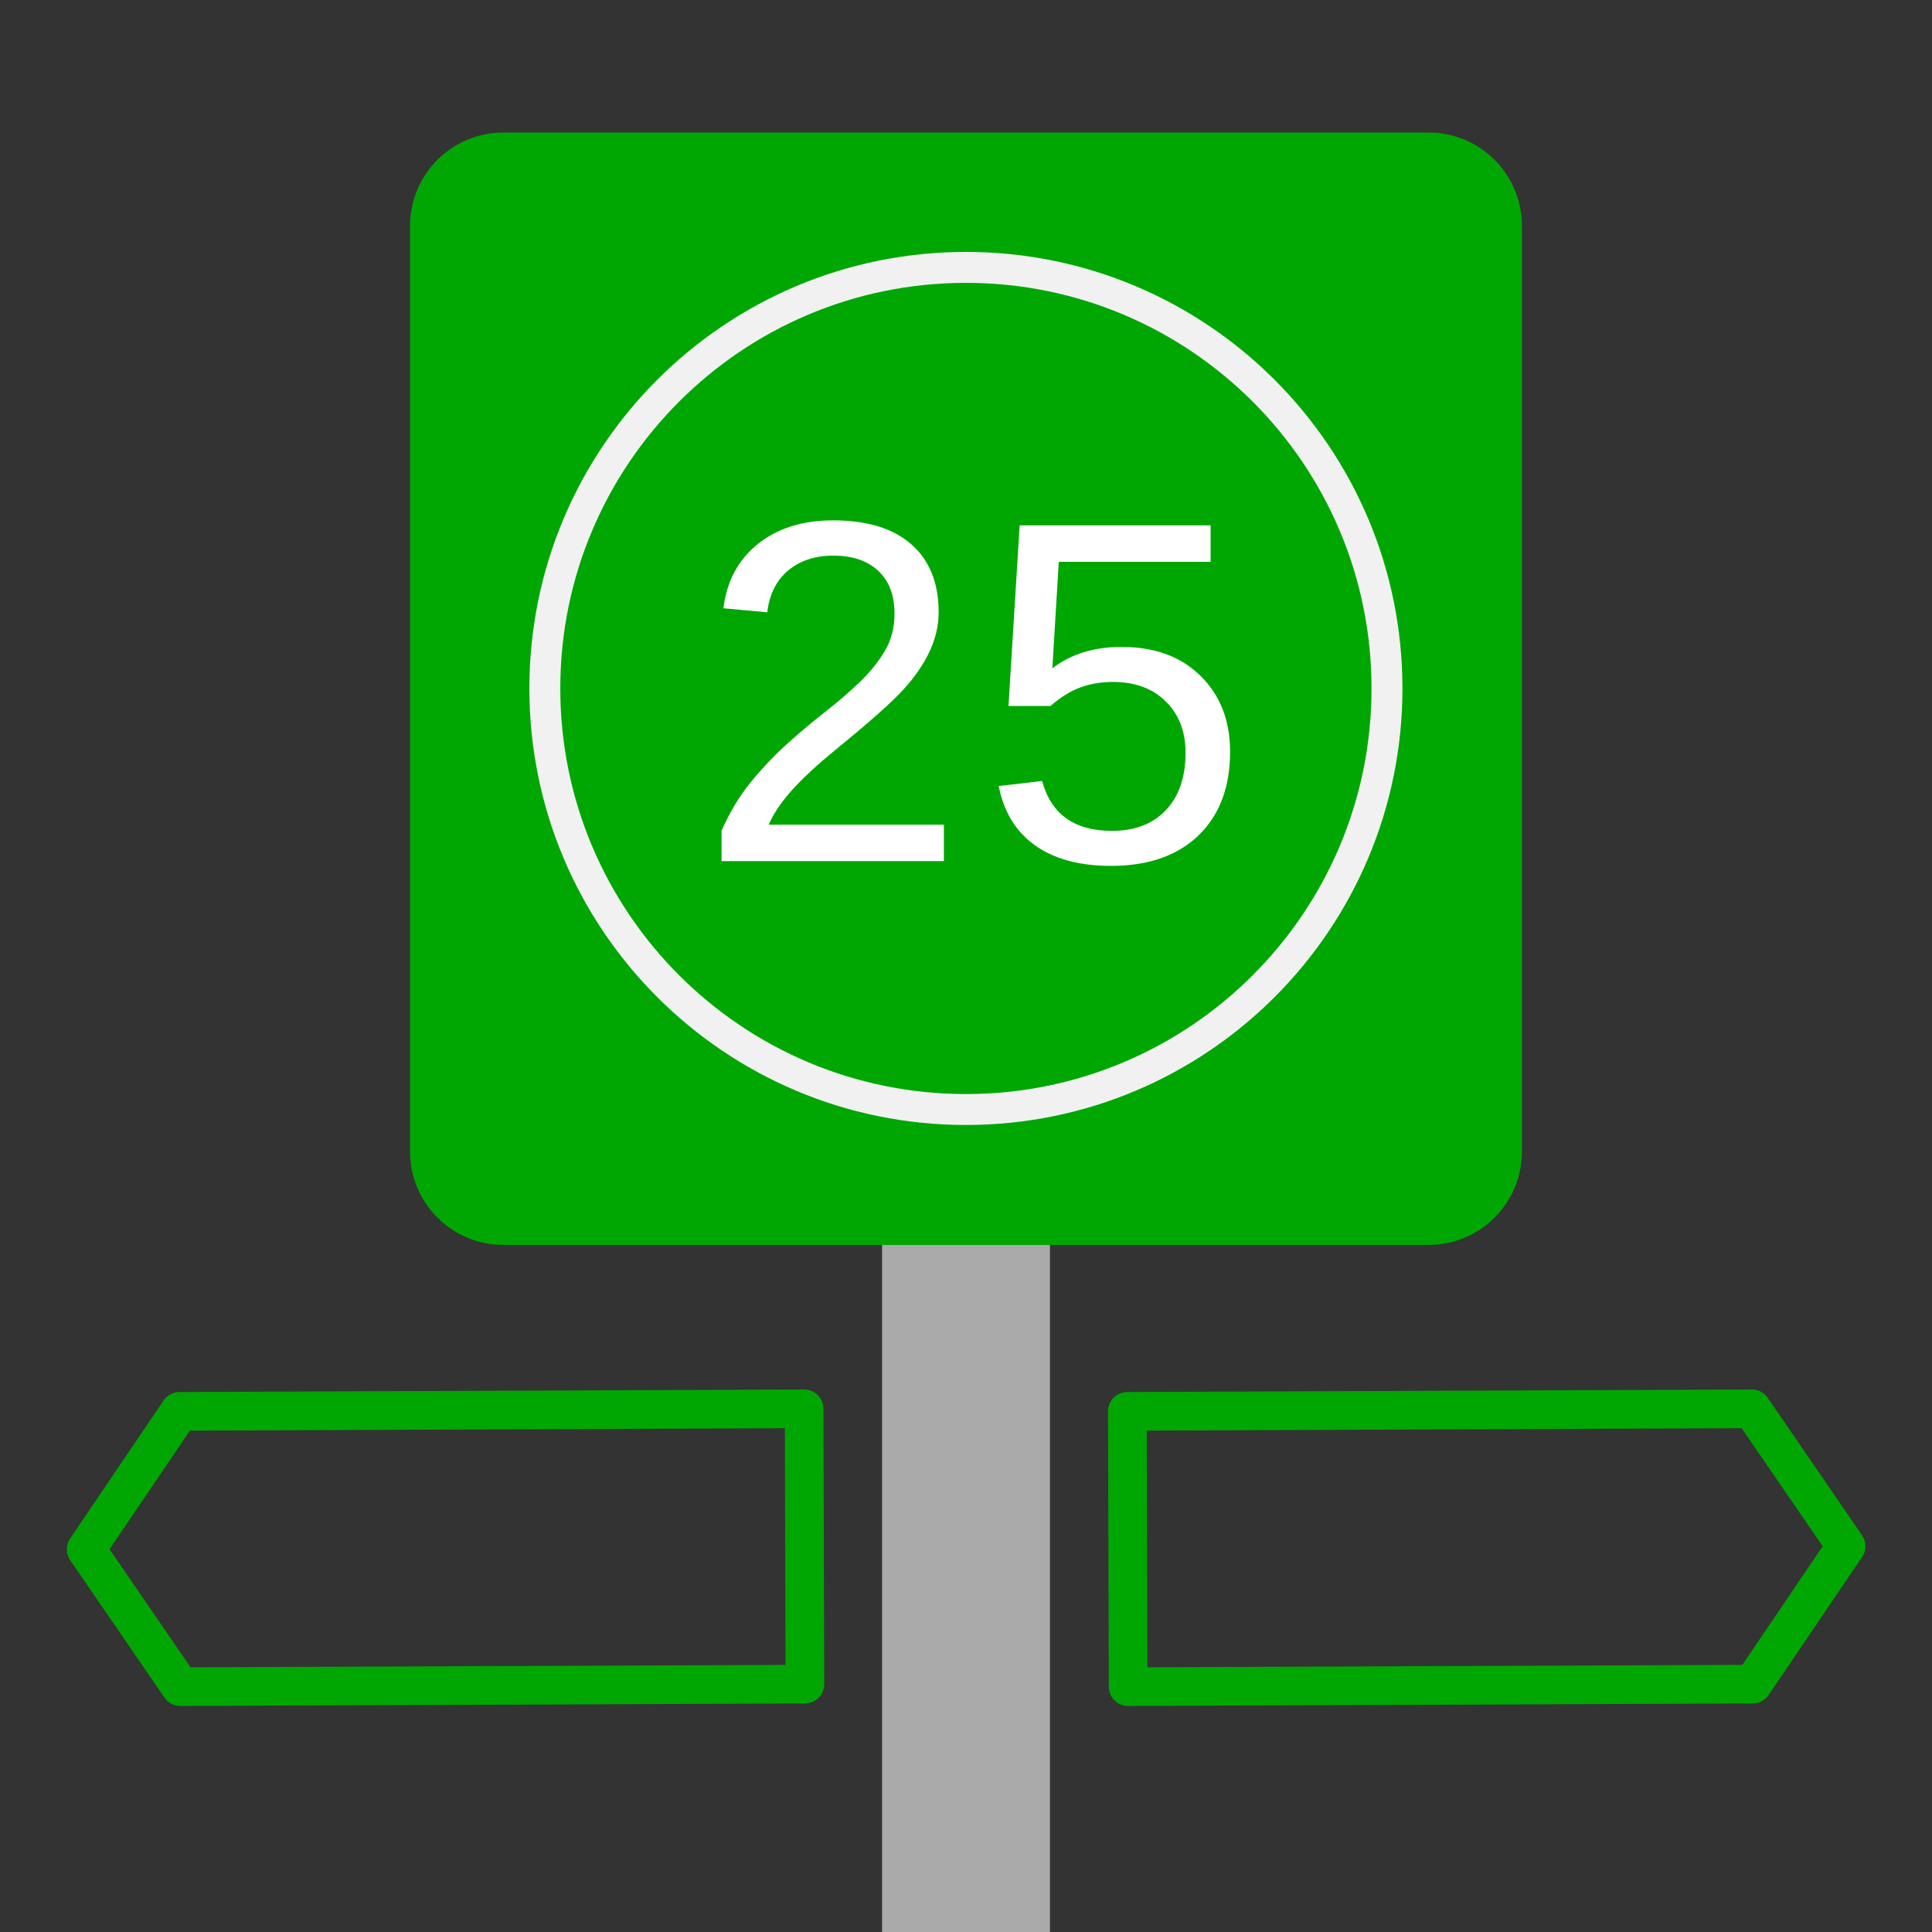
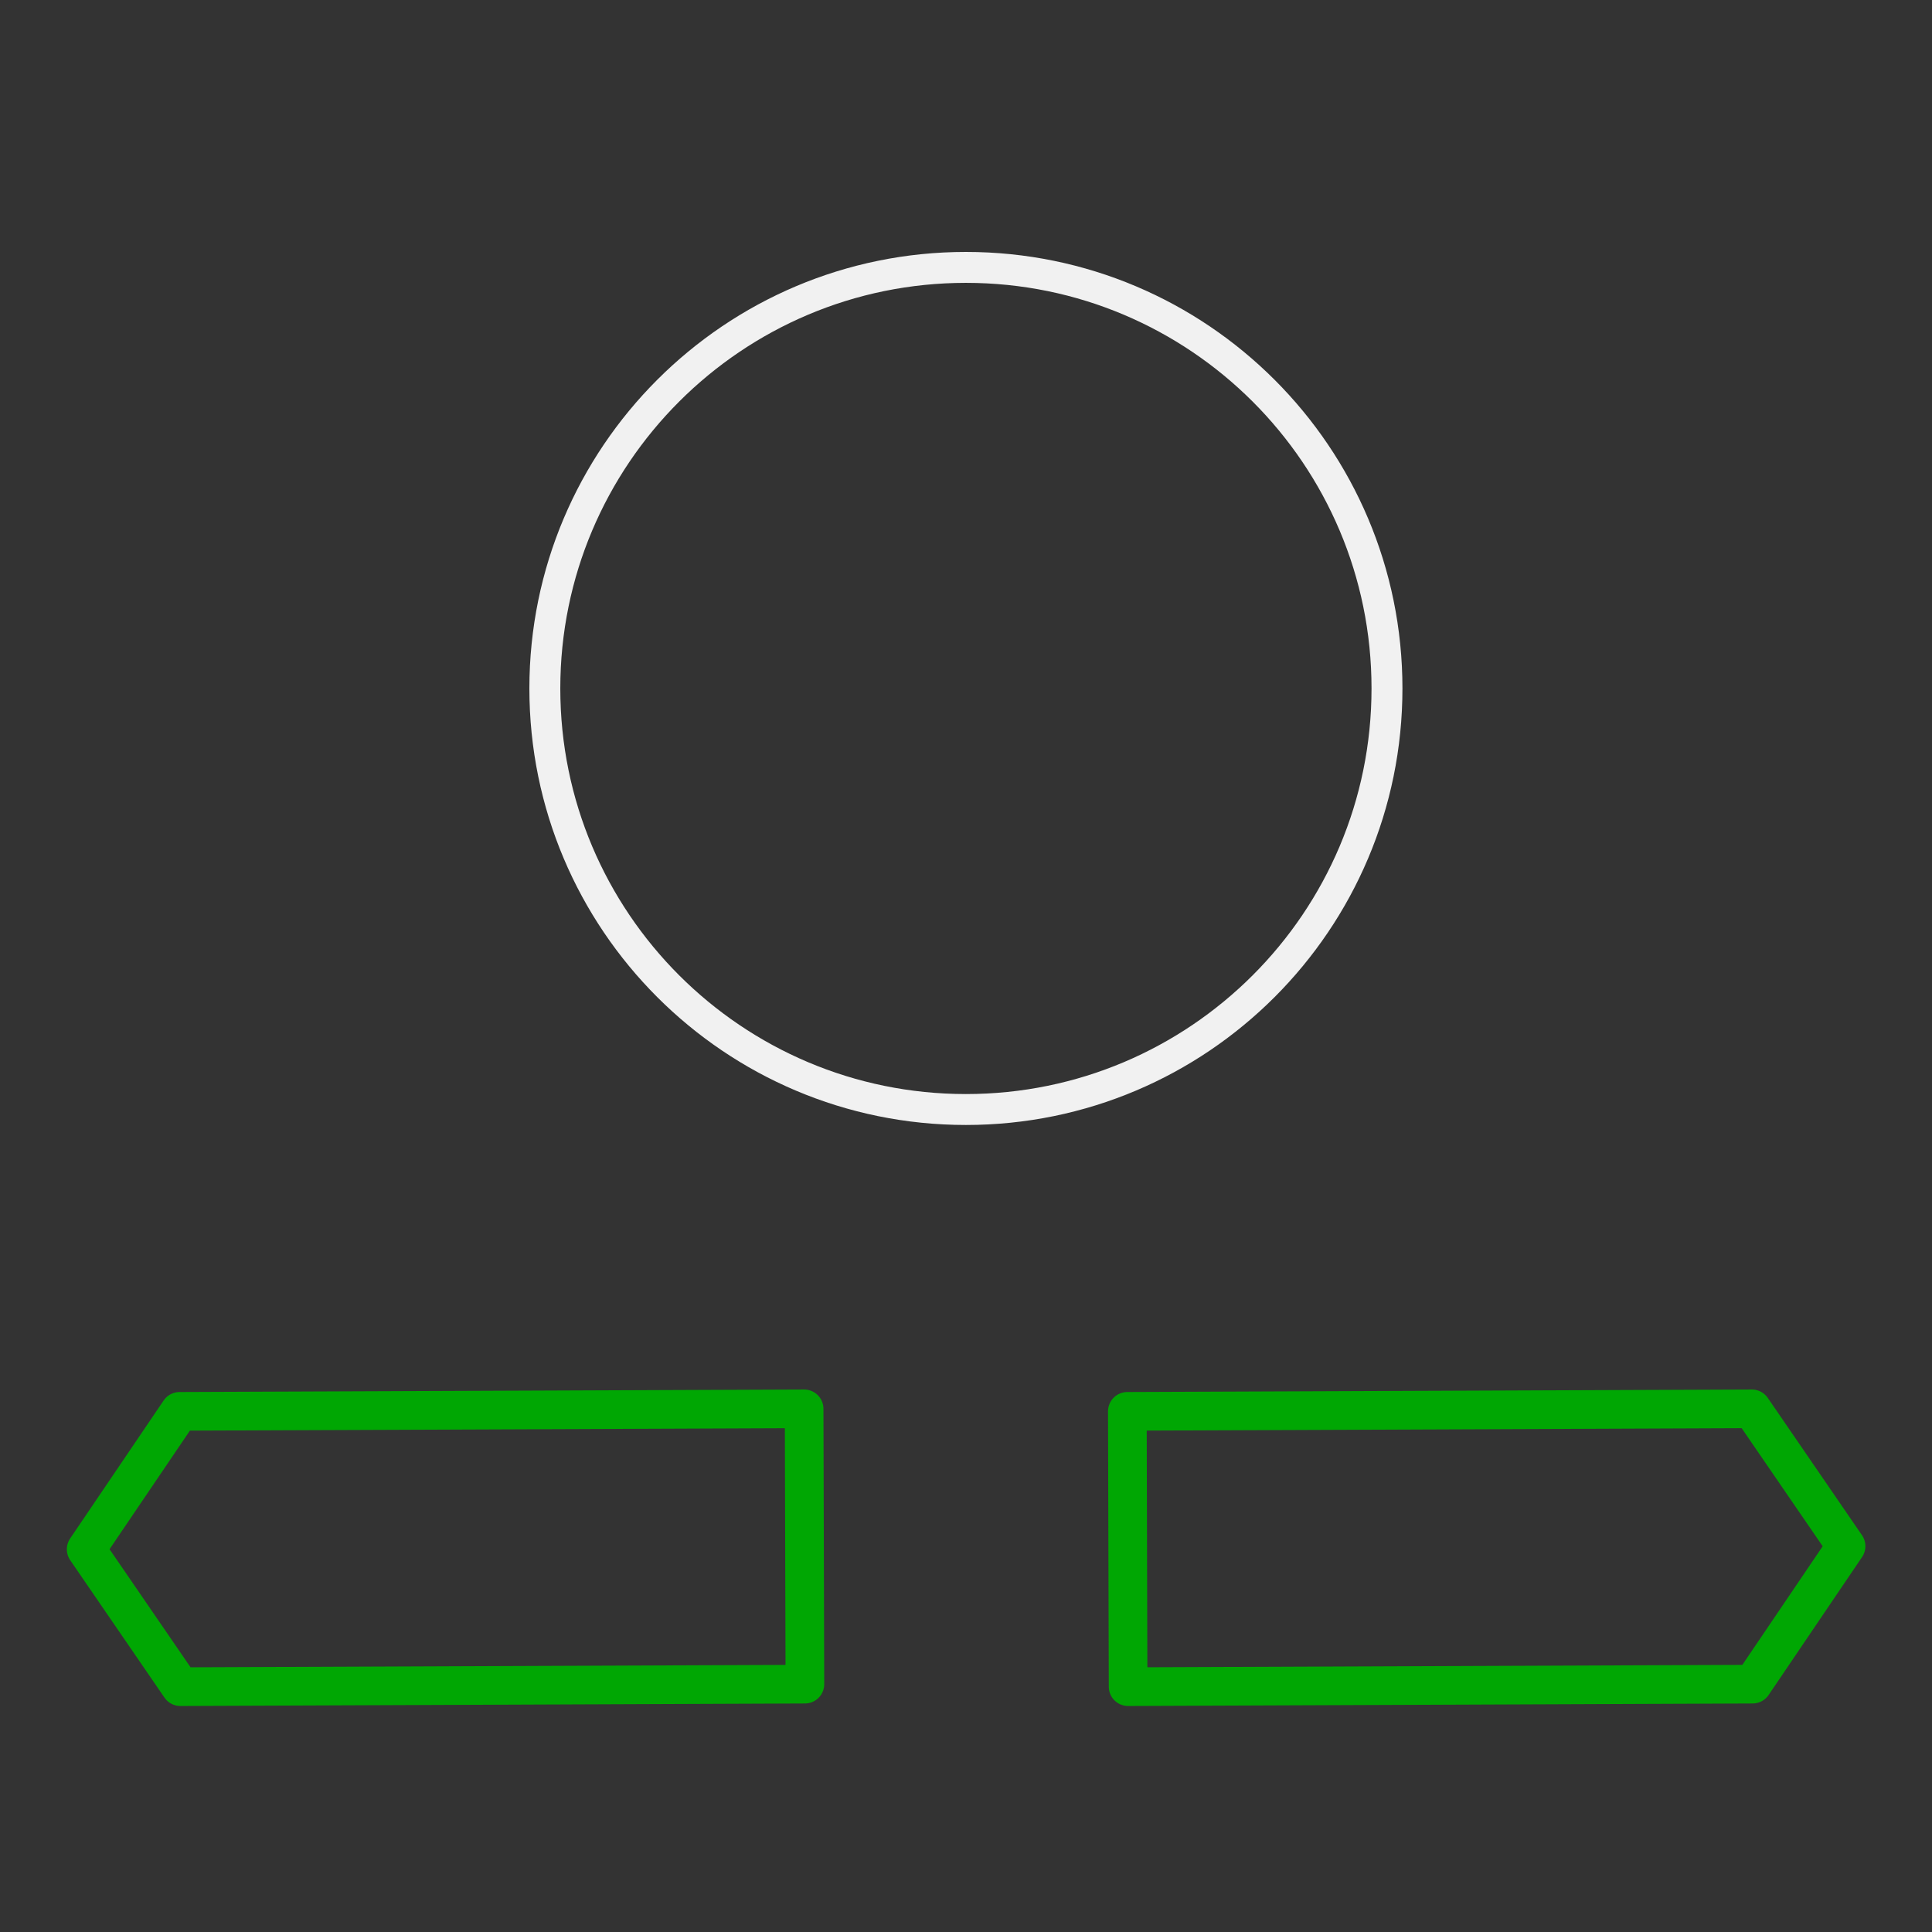
<svg xmlns="http://www.w3.org/2000/svg" xmlns:xlink="http://www.w3.org/1999/xlink" width="375px" height="375px" viewBox="0 0 375 375" version="1.1">
  <rect x="0" y="0" width="375" height="375" fill="#333333" stroke="none" />
  <defs>
    <g>
      <symbol overflow="visible" id="glyph0-0">
        <path style="stroke:none;" d="M 9.484 -65.172 L 61.516 -65.172 L 61.516 0 L 9.484 0 Z M 13 -61.656 L 13 -3.516 L 58 -3.516 L 58 -61.656 Z M 13 -61.656 " />
      </symbol>
      <symbol overflow="visible" id="glyph0-1">
-         <path style="stroke:none;" d="M 4.766 0 L 4.766 -5.875 C 6.336 -9.477 8.254 -12.66 10.516 -15.422 C 12.785 -18.18 15.172 -20.68 17.672 -22.922 C 20.172 -25.16 22.645 -27.234 25.094 -29.141 C 27.539 -31.055 29.75 -32.969 31.719 -34.875 C 33.695 -36.789 35.297 -38.797 36.516 -40.891 C 37.734 -42.984 38.344 -45.359 38.344 -48.016 C 38.344 -51.586 37.297 -54.359 35.203 -56.328 C 33.109 -58.305 30.191 -59.297 26.453 -59.297 C 22.91 -59.297 19.988 -58.332 17.688 -56.406 C 15.395 -54.477 14.047 -51.773 13.641 -48.297 L 5.141 -49.078 C 5.754 -54.285 7.961 -58.43 11.766 -61.516 C 15.578 -64.598 20.473 -66.141 26.453 -66.141 C 33.023 -66.141 38.078 -64.586 41.609 -61.484 C 45.141 -58.391 46.906 -53.992 46.906 -48.297 C 46.906 -45.766 46.328 -43.25 45.172 -40.75 C 44.016 -38.25 42.297 -35.75 40.016 -33.25 C 37.734 -30.758 33.367 -26.891 26.922 -21.641 C 23.379 -18.742 20.555 -16.129 18.453 -13.797 C 16.359 -11.473 14.848 -9.234 13.922 -7.078 L 47.922 -7.078 L 47.922 0 Z M 4.766 0 " />
-       </symbol>
+         </symbol>
      <symbol overflow="visible" id="glyph0-2">
-         <path style="stroke:none;" d="M 48.703 -21.234 C 48.703 -14.359 46.66 -8.945 42.578 -5 C 38.492 -1.051 32.828 0.922 25.578 0.922 C 19.504 0.922 14.598 -0.398 10.859 -3.047 C 7.129 -5.703 4.773 -9.547 3.797 -14.578 L 12.219 -15.547 C 13.969 -9.098 18.484 -5.875 25.766 -5.875 C 30.234 -5.875 33.734 -7.223 36.266 -9.922 C 38.797 -12.617 40.062 -16.328 40.062 -21.047 C 40.062 -25.148 38.785 -28.461 36.234 -30.984 C 33.691 -33.516 30.266 -34.781 25.953 -34.781 C 23.703 -34.781 21.602 -34.426 19.656 -33.719 C 17.719 -33.008 15.773 -31.805 13.828 -30.109 L 5.688 -30.109 L 7.859 -65.172 L 44.922 -65.172 L 44.922 -58.094 L 15.453 -58.094 L 14.203 -37.422 C 17.805 -40.191 22.289 -41.578 27.656 -41.578 C 34.07 -41.578 39.18 -39.695 42.984 -35.938 C 46.797 -32.176 48.703 -27.273 48.703 -21.234 Z M 48.703 -21.234 " />
-       </symbol>
+         </symbol>
    </g>
  </defs>
  <g id="surface1">
-     <path style=" stroke:none;fill-rule:nonzero;fill:rgb(66.667%,66.667%,66.667%);fill-opacity:1;" d="M 171.211 241.641 L 203.789 241.641 L 203.789 375 L 171.211 375 Z M 171.211 241.641 " />
    <path style="fill:none;stroke-width:2.646;stroke-linecap:round;stroke-linejoin:round;stroke:#00a703;stroke-opacity:1;stroke-miterlimit:4;" d="M 55.108 115.306 L 12.351 115.478 L 5.899 106.073 L 12.298 96.628 L 55.055 96.456 Z M 55.108 115.306 " transform="matrix(2.835,0,0,2.835,0,0)" />
    <path style="fill:none;stroke-width:2.646;stroke-linecap:round;stroke-linejoin:round;stroke:#00a703;stroke-opacity:1;stroke-miterlimit:4;" d="M 77.184 96.628 L 119.94 96.456 L 126.392 105.861 L 119.994 115.306 L 77.236 115.478 Z M 77.184 96.628 " transform="matrix(2.835,0,0,2.835,0,0)" />
-     <path style=" stroke:none;fill-rule:nonzero;fill:#00a703;fill-opacity:1;" d="M 97.707 25.723 L 277.293 25.723 C 287.297 25.723 295.406 33.832 295.406 43.836 L 295.406 223.527 C 295.406 233.531 287.297 241.641 277.293 241.641 L 97.707 241.641 C 87.703 241.641 79.594 233.531 79.594 223.527 L 79.594 43.836 C 79.594 33.832 87.703 25.723 97.707 25.723 Z M 97.707 25.723 " />
    <path style="fill:none;stroke-width:1.315;stroke-linecap:round;stroke-linejoin:round;stroke:rgb(94.51%,94.51%,94.51%);stroke-opacity:1;stroke-miterlimit:4;" d="M 79.472 210.601 C 79.472 220.491 71.455 228.509 61.565 228.509 C 51.675 228.509 43.657 220.491 43.657 210.601 C 43.657 200.712 51.675 192.695 61.565 192.695 C 71.455 192.695 79.472 200.712 79.472 210.601 Z M 79.472 210.601 " transform="matrix(4.564,0,0,4.564,-93.498,-827.559)" />
    <g style="fill:rgb(100%,100%,100%);fill-opacity:1;">
      <use xlink:href="#glyph0-1" x="135.285" y="167.144" />
      <use xlink:href="#glyph0-2" x="190.056" y="167.144" />
    </g>
  </g>
</svg>